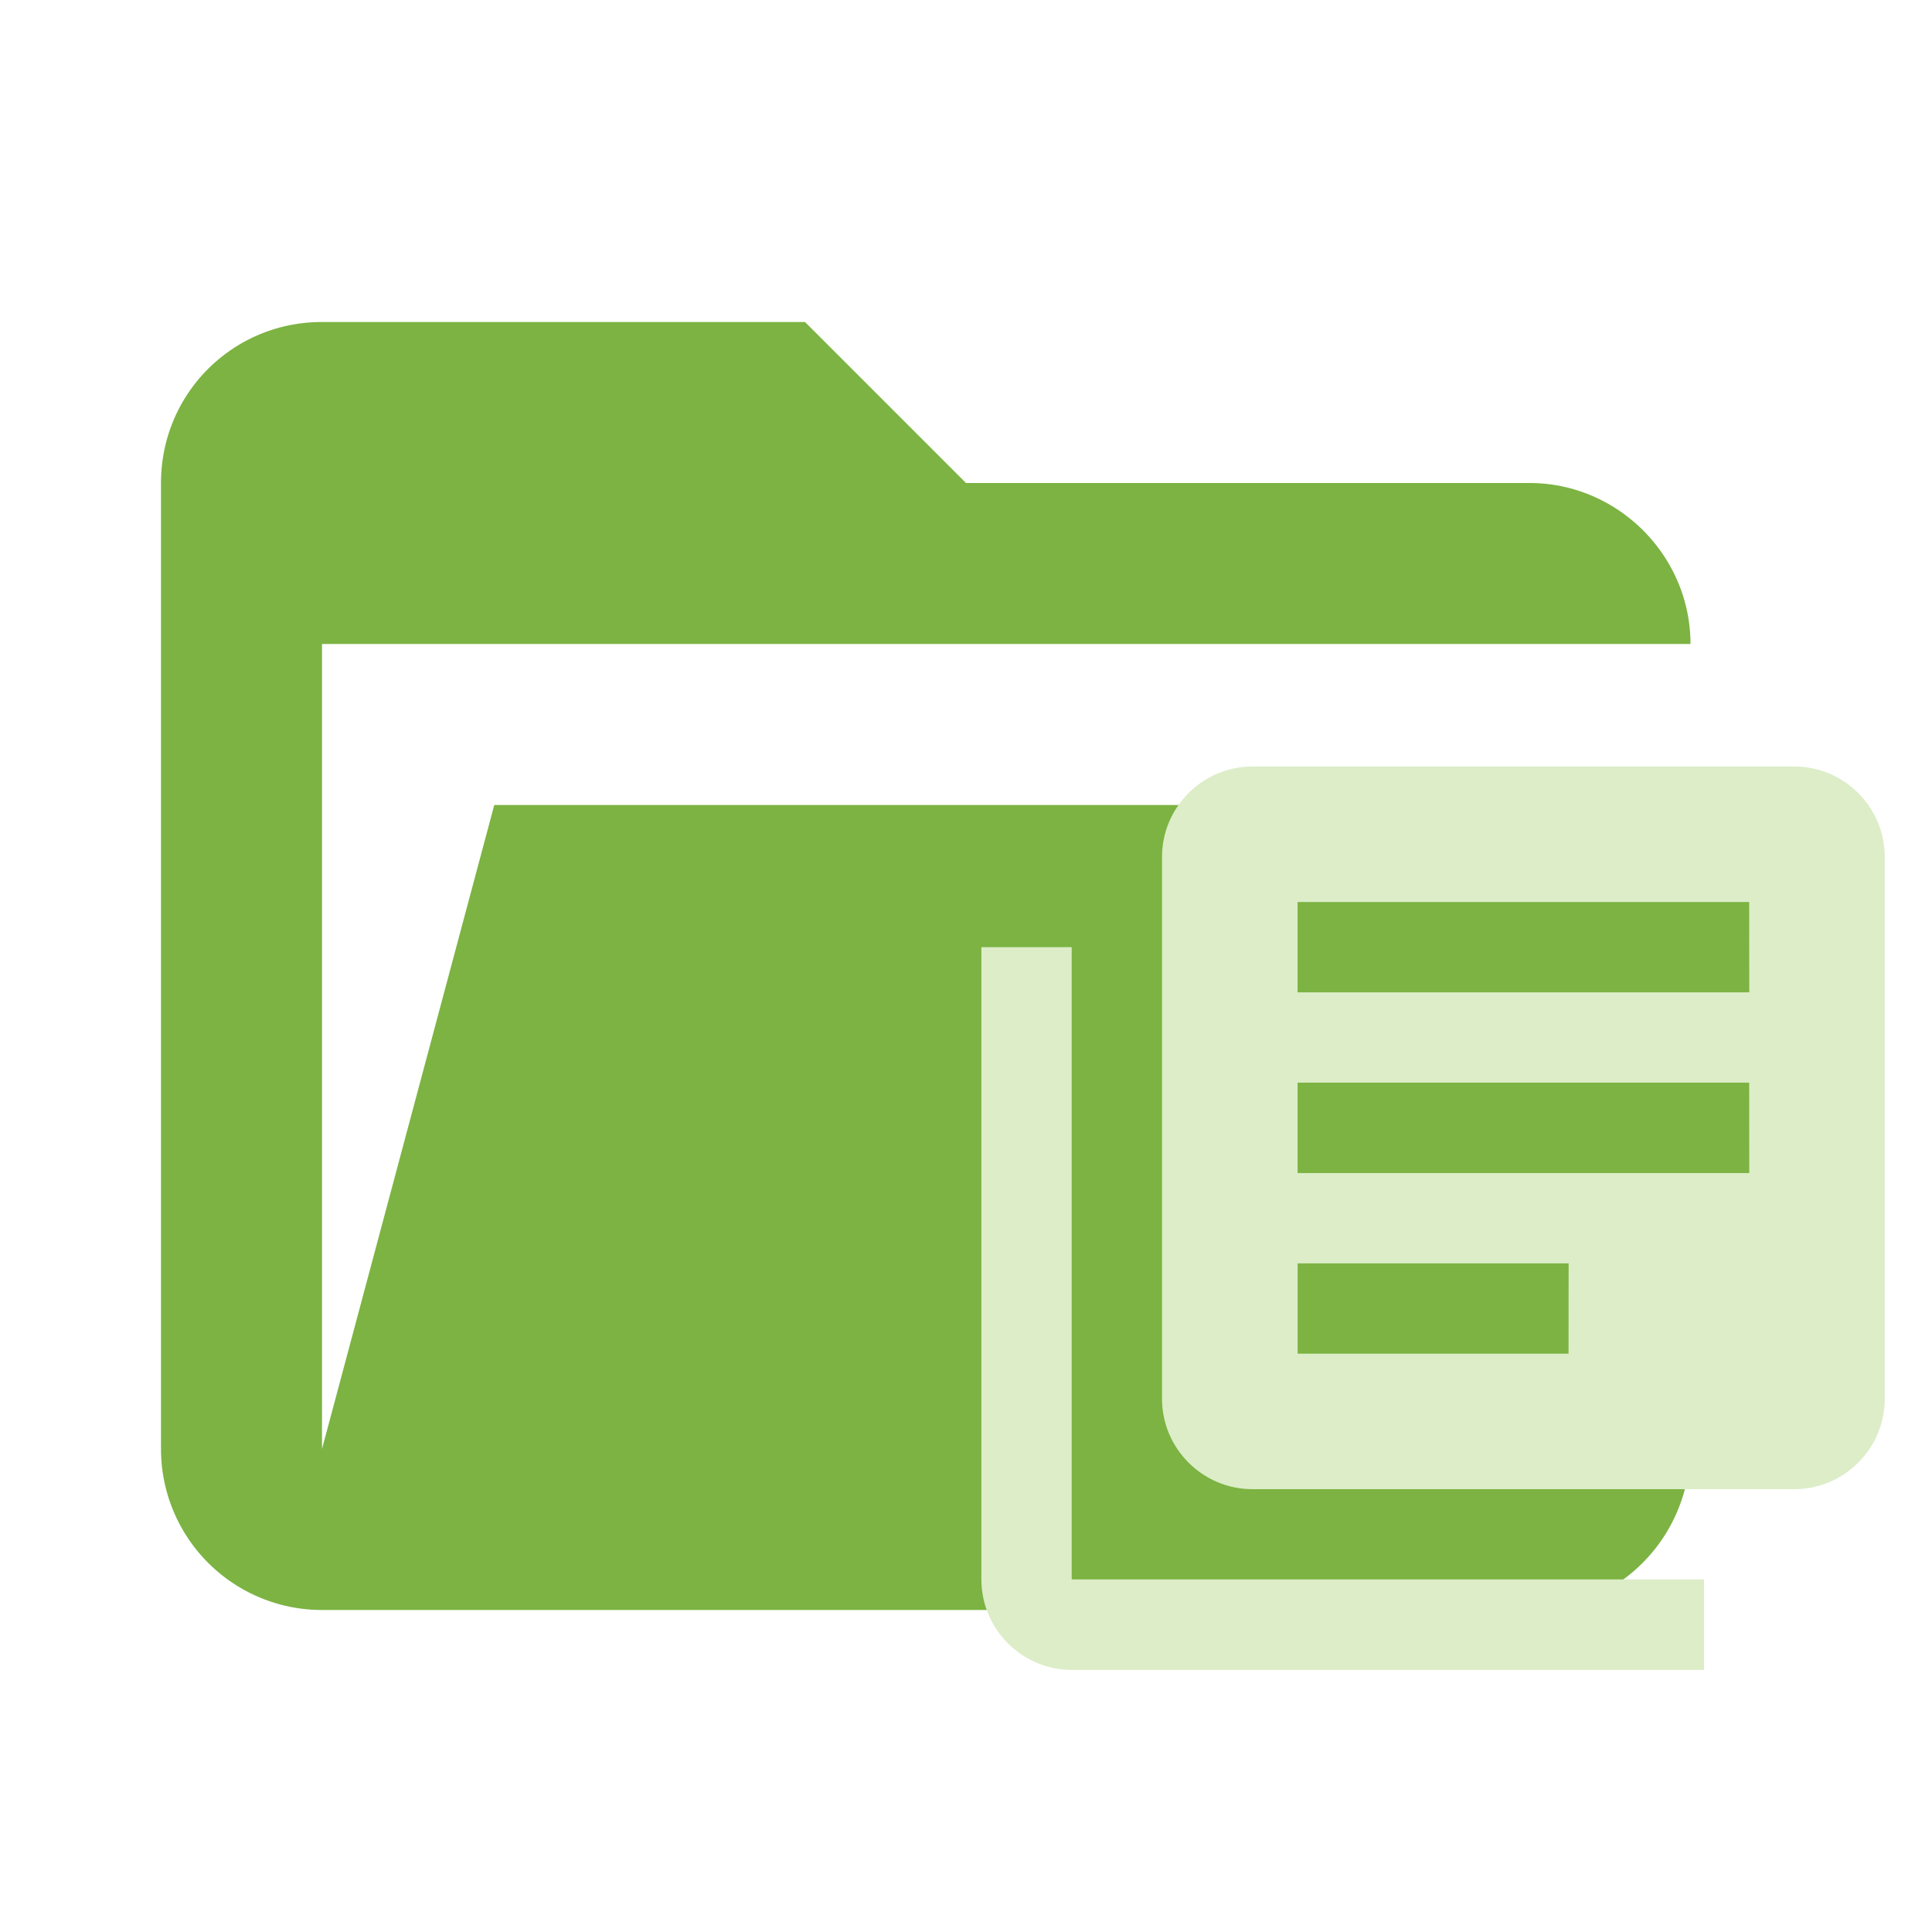
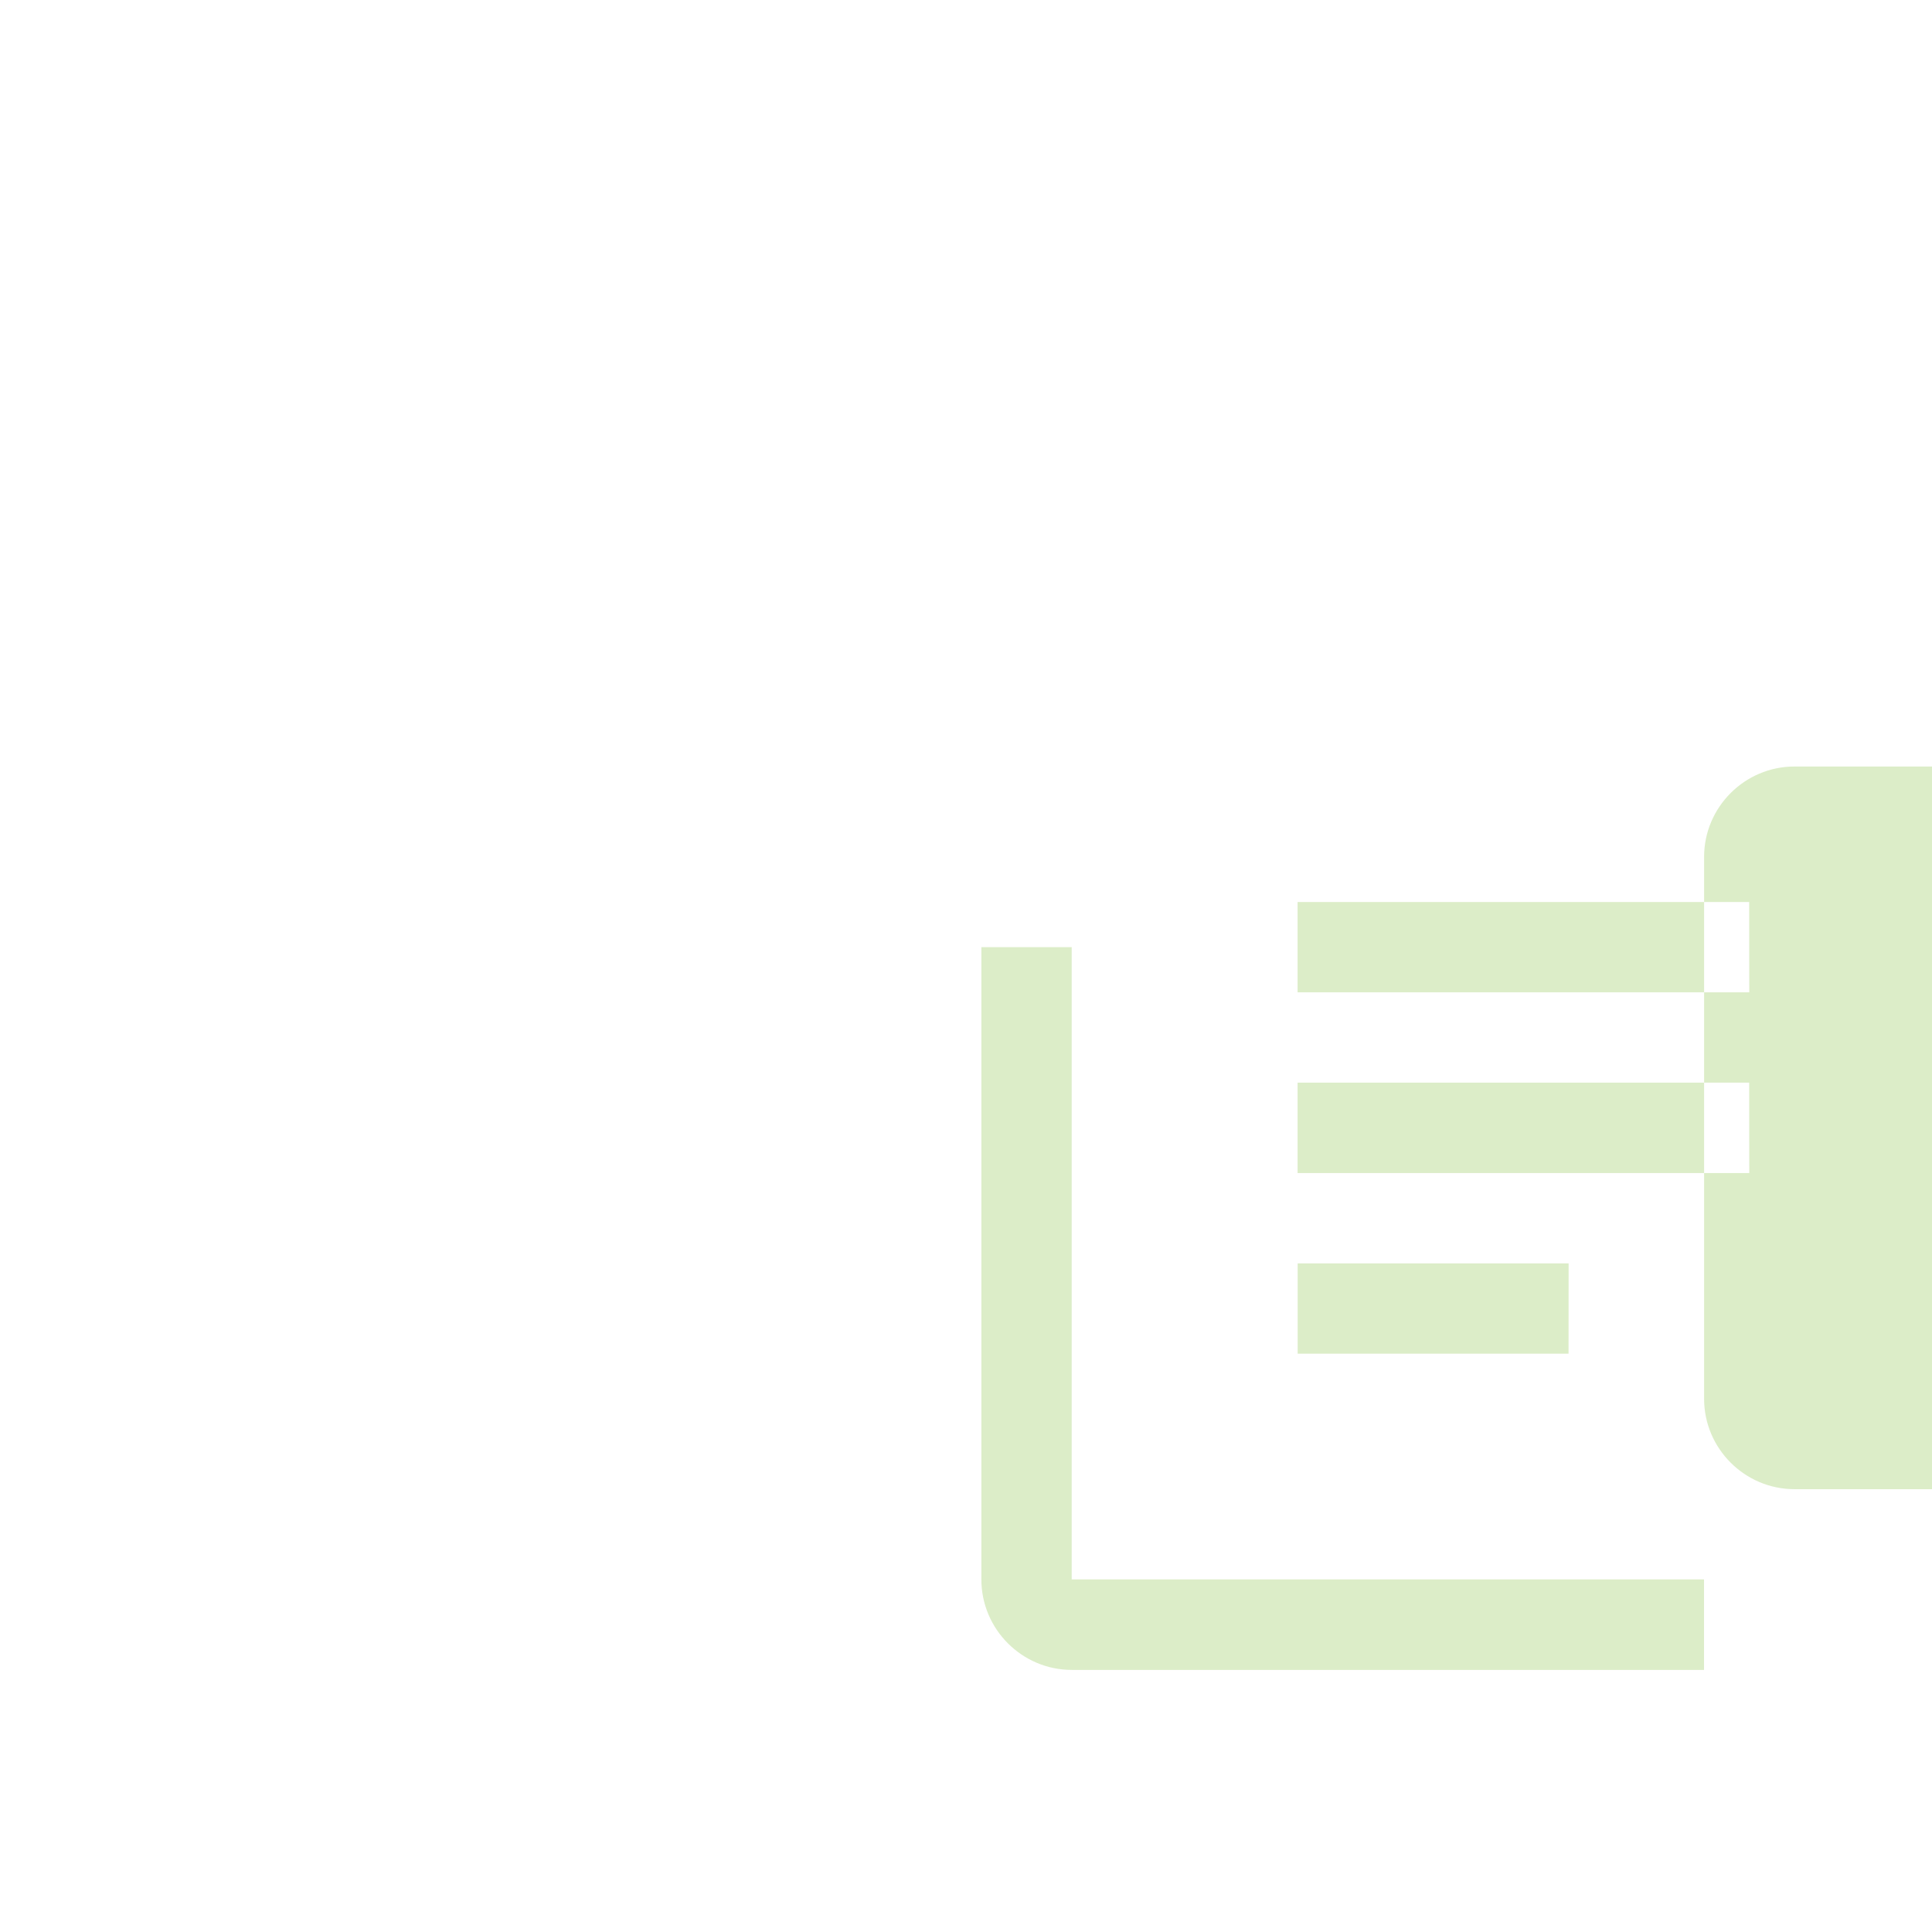
<svg xmlns="http://www.w3.org/2000/svg" clip-rule="evenodd" stroke-linejoin="round" stroke-miterlimit="1.414" viewBox="0 0 24 24">
-   <path d="M19 20H4a2 2 0 0 1-2-2V6c0-1.11.89-2 2-2h6l2 2h7c1.097 0 2 .903 2 2H4v10l2.14-8h17.07l-2.28 8.5c-.23.87-1.01 1.5-1.93 1.5z" fill="#7CB342" />
-   <path d="M13.313 11.766h-1.122v7.855c0 .618.505 1.123 1.122 1.123h7.855V19.62h-7.855zm8.978-2.244h-6.734c-.617 0-1.122.505-1.122 1.122v6.733c0 .617.505 1.122 1.122 1.122h6.734c.617 0 1.122-.505 1.122-1.122v-6.733c0-.617-.505-1.122-1.122-1.122zm-.561 5.05h-5.611v-1.123h5.61zm-2.245 2.244H16.12v-1.122h3.366zm2.245-4.489h-5.611v-1.122h5.61z" style="fill:#dcedc8;stroke-width:1.02" />
+   <path d="M13.313 11.766h-1.122v7.855c0 .618.505 1.123 1.122 1.123h7.855V19.62h-7.855zm8.978-2.244c-.617 0-1.122.505-1.122 1.122v6.733c0 .617.505 1.122 1.122 1.122h6.734c.617 0 1.122-.505 1.122-1.122v-6.733c0-.617-.505-1.122-1.122-1.122zm-.561 5.05h-5.611v-1.123h5.61zm-2.245 2.244H16.12v-1.122h3.366zm2.245-4.489h-5.611v-1.122h5.61z" style="fill:#dcedc8;stroke-width:1.02" />
</svg>